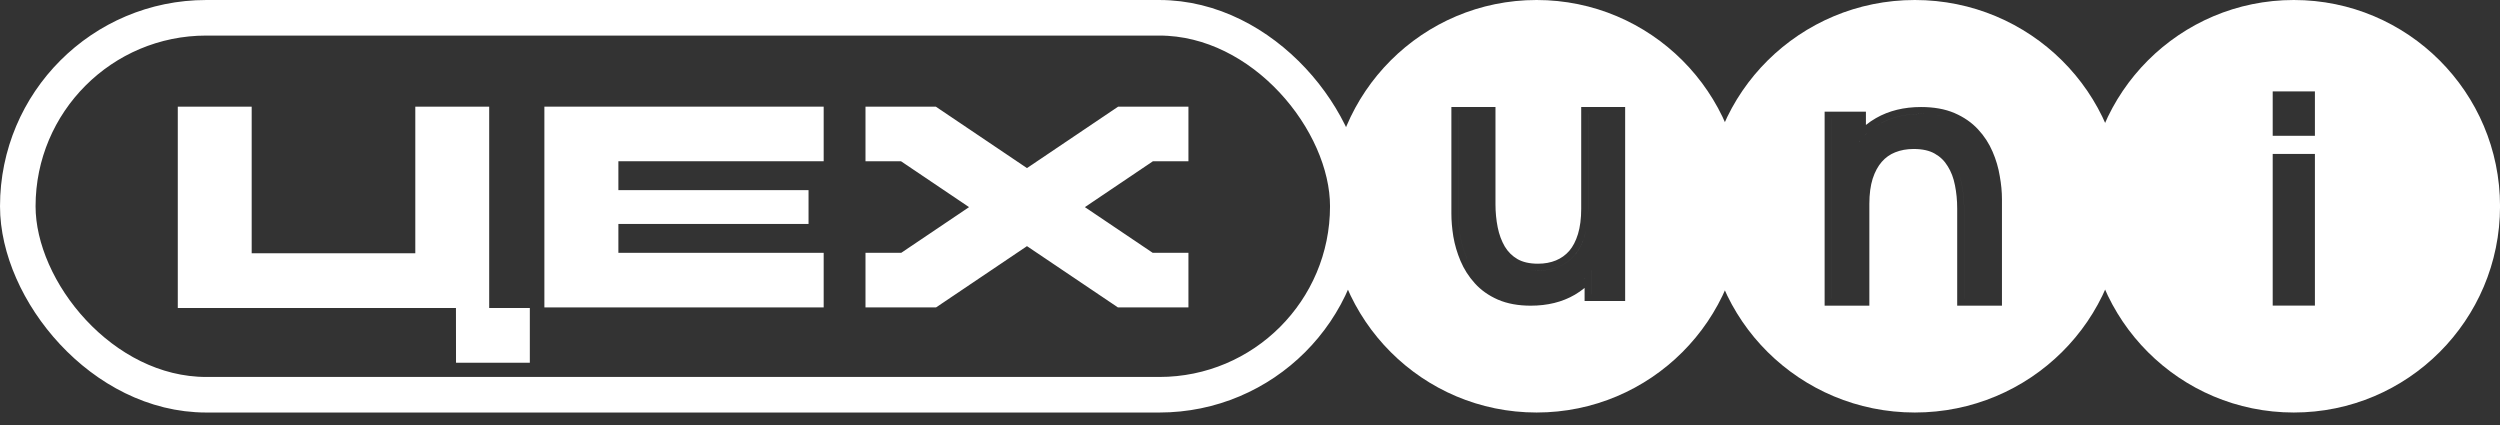
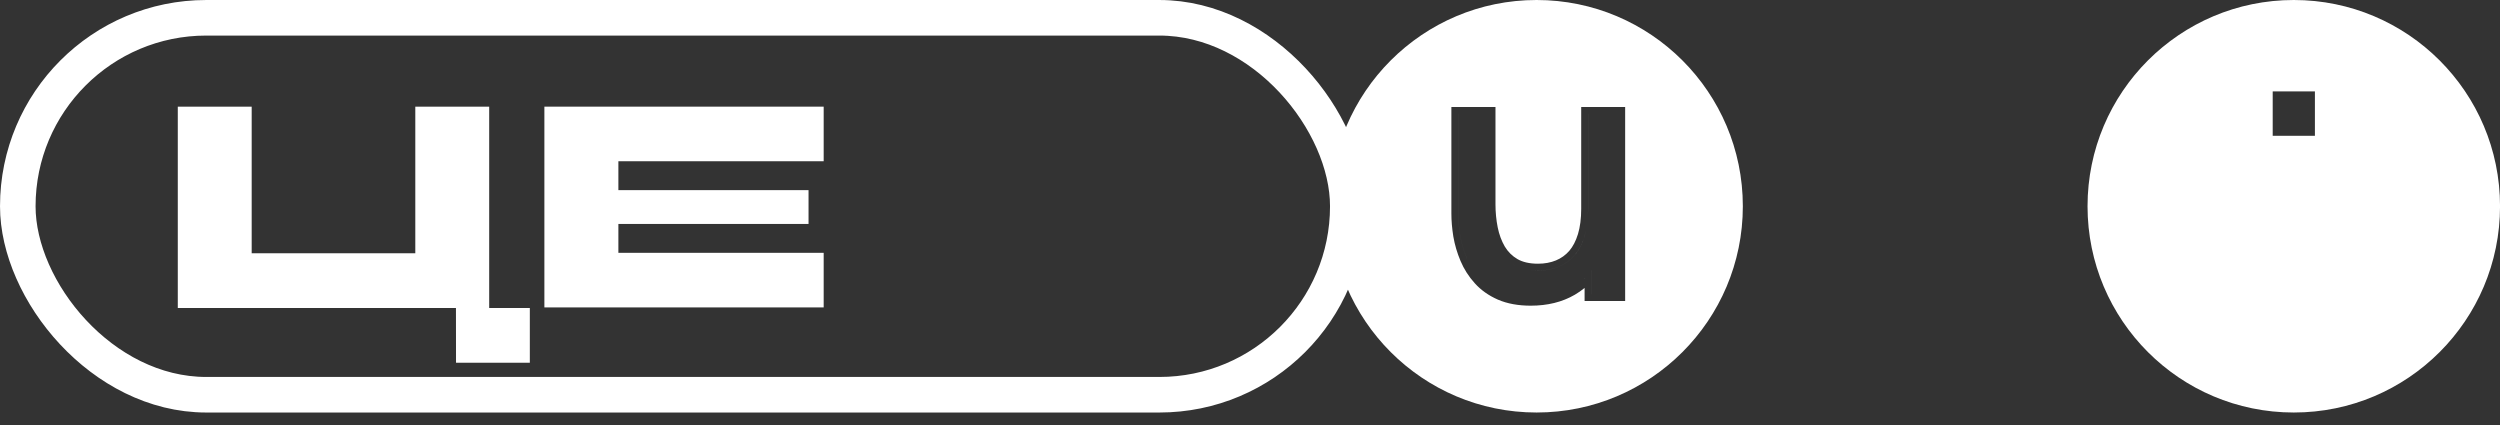
<svg xmlns="http://www.w3.org/2000/svg" width="147" height="25" viewBox="0 0 147 25" fill="none">
  <rect x="0" y="0" width="147" height="25" fill="#333333" stroke="none" />
  <rect x="1.046" y="1.046" width="78.205" height="22.165" rx="11.082" stroke="white" stroke-width="2.091" />
  <path d="M32.01 18.076H48.432V14.866H36.361V13.168H47.542V11.18H36.361V9.481H48.432V6.271H32.01V18.076Z" fill="white" />
  <path d="M28.764 18.11V6.271H24.42V14.891H14.799V6.271H10.454V18.11H26.81L26.814 21.327H31.154V18.11H28.764Z" fill="white" />
-   <path d="M65.747 6.271H65.746L60.386 9.884L55.025 6.271H50.891V9.481H52.978L56.98 12.179L52.992 14.866H50.891V18.076H55.039L60.386 14.473L65.733 18.076H69.88V14.866H67.779L63.791 12.179L67.793 9.481H69.88V6.271H65.747Z" fill="white" />
-   <path d="M134.875 0C141.573 0 147.002 5.43 147.002 12.128C147.002 18.826 141.573 24.256 134.875 24.256C128.176 24.256 122.747 18.826 122.747 12.128C122.747 5.43 128.176 5.05107e-05 134.875 0ZM133.635 9.053V17.969H136.117V9.053H133.635ZM133.635 5.373V7.987H136.117V5.373H133.635Z" fill="white" />
-   <path d="M112.592 0C119.348 0 124.825 5.43 124.825 12.128C124.825 18.826 119.348 24.256 112.592 24.256C105.836 24.256 100.36 18.826 100.36 12.128C100.36 5.43 105.837 8.22722e-05 112.592 0ZM112.957 6.293C111.96 6.293 111.072 6.506 110.306 6.945C110.097 7.065 109.9 7.198 109.716 7.347V6.567H107.288V17.975H109.918V11.986C109.918 11.402 109.986 10.912 110.112 10.51C110.247 10.095 110.429 9.766 110.649 9.515C110.871 9.261 111.132 9.077 111.435 8.957L111.438 8.956C111.755 8.828 112.115 8.76 112.522 8.76C113.054 8.76 113.459 8.859 113.758 9.03L113.761 9.032C114.085 9.214 114.337 9.459 114.523 9.771L114.528 9.777C114.728 10.097 114.869 10.464 114.949 10.884L114.951 10.89C115.039 11.326 115.083 11.783 115.083 12.262V17.975H117.715V11.712C117.715 11.28 117.672 10.829 117.587 10.358C117.508 9.868 117.367 9.389 117.166 8.923C116.958 8.435 116.673 7.997 116.311 7.609C115.938 7.204 115.474 6.886 114.929 6.65C114.366 6.407 113.704 6.293 112.957 6.293ZM109.312 6.972V6.973H107.693V17.57H107.692V6.972H109.312ZM115.163 10.15C115.242 10.358 115.303 10.578 115.347 10.81C115.442 11.274 115.489 11.759 115.489 12.263V17.57H115.488V12.262C115.488 11.758 115.441 11.274 115.346 10.81C115.302 10.577 115.241 10.357 115.162 10.149L115.163 10.15ZM109.313 8.343V8.336C109.331 8.313 109.35 8.29 109.369 8.268C109.349 8.292 109.332 8.318 109.313 8.343ZM109.638 7.966C109.664 7.939 109.69 7.912 109.716 7.886C109.734 7.868 109.753 7.851 109.772 7.834C109.726 7.876 109.682 7.921 109.638 7.966ZM113.279 6.705C113.174 6.7 113.067 6.698 112.958 6.698C112.019 6.698 111.202 6.898 110.507 7.297C110.424 7.345 110.342 7.395 110.263 7.448C110.342 7.395 110.423 7.344 110.506 7.296C111.201 6.897 112.019 6.697 112.957 6.697C113.066 6.697 113.174 6.7 113.279 6.705ZM113.942 6.778L114.164 6.824C114.081 6.805 113.996 6.787 113.909 6.772C113.92 6.774 113.931 6.776 113.942 6.778Z" fill="white" />
+   <path d="M134.875 0C141.573 0 147.002 5.43 147.002 12.128C147.002 18.826 141.573 24.256 134.875 24.256C128.176 24.256 122.747 18.826 122.747 12.128C122.747 5.43 128.176 5.05107e-05 134.875 0ZM133.635 9.053H136.117V9.053H133.635ZM133.635 5.373V7.987H136.117V5.373H133.635Z" fill="white" />
  <path d="M90.351 0C97.049 0 102.479 5.43 102.479 12.128C102.479 18.826 97.049 24.256 90.351 24.256C83.653 24.256 78.223 18.826 78.223 12.128C78.223 5.43 83.653 5.05107e-05 90.351 0ZM85.341 6.291V12.555C85.341 12.978 85.379 13.428 85.455 13.903L85.456 13.909C85.54 14.398 85.681 14.876 85.878 15.342C86.081 15.822 86.36 16.26 86.714 16.652C87.079 17.059 87.534 17.379 88.07 17.615L88.072 17.616C88.63 17.859 89.28 17.974 90.008 17.974C90.986 17.974 91.855 17.764 92.601 17.33L92.602 17.329C92.805 17.21 92.996 17.077 93.174 16.931V17.698H95.559V6.291H92.975V12.279C92.975 12.858 92.909 13.351 92.785 13.762C92.659 14.176 92.485 14.503 92.271 14.753C92.055 14.999 91.796 15.185 91.49 15.312C91.181 15.439 90.831 15.506 90.435 15.506C89.925 15.506 89.529 15.408 89.229 15.236C88.92 15.056 88.672 14.811 88.482 14.497C88.29 14.167 88.15 13.792 88.065 13.368C87.978 12.931 87.934 12.476 87.934 12.005V6.291H85.341ZM93.579 17.294H93.578V15.922C93.569 15.934 93.557 15.946 93.548 15.958C93.558 15.944 93.569 15.931 93.579 15.917V17.294ZM93.174 16.388C93.165 16.397 93.153 16.404 93.144 16.413C93.167 16.391 93.19 16.369 93.212 16.347C93.199 16.36 93.187 16.375 93.174 16.388ZM93.25 13.581C93.227 13.684 93.202 13.784 93.173 13.88C93.034 14.338 92.834 14.718 92.577 15.019C92.319 15.313 92.008 15.535 91.645 15.685C91.282 15.836 90.878 15.911 90.435 15.911C90.26 15.911 90.093 15.901 89.935 15.88C90.093 15.901 90.26 15.91 90.435 15.91C90.878 15.91 91.281 15.835 91.644 15.685C92.008 15.534 92.319 15.312 92.577 15.018C92.731 14.838 92.864 14.629 92.975 14.393C93.05 14.234 93.116 14.062 93.172 13.879L93.25 13.581ZM89.027 15.587C89.05 15.6 89.074 15.611 89.097 15.623C89.075 15.611 89.05 15.601 89.028 15.588C88.963 15.55 88.9 15.509 88.84 15.466C88.9 15.508 88.962 15.549 89.027 15.587ZM87.53 6.695V6.696H85.746V12.555C85.746 12.954 85.783 13.383 85.855 13.841C85.934 14.299 86.067 14.747 86.252 15.185C86.257 15.199 86.264 15.213 86.27 15.227C86.264 15.213 86.257 15.199 86.251 15.185C86.066 14.746 85.933 14.298 85.854 13.84C85.782 13.382 85.745 12.954 85.745 12.555V6.695H87.53ZM95.155 6.695V6.696H93.381V12.28C93.381 12.399 93.375 12.517 93.369 12.63C93.374 12.516 93.38 12.399 93.38 12.279V6.695H95.155Z" fill="white" />
</svg>